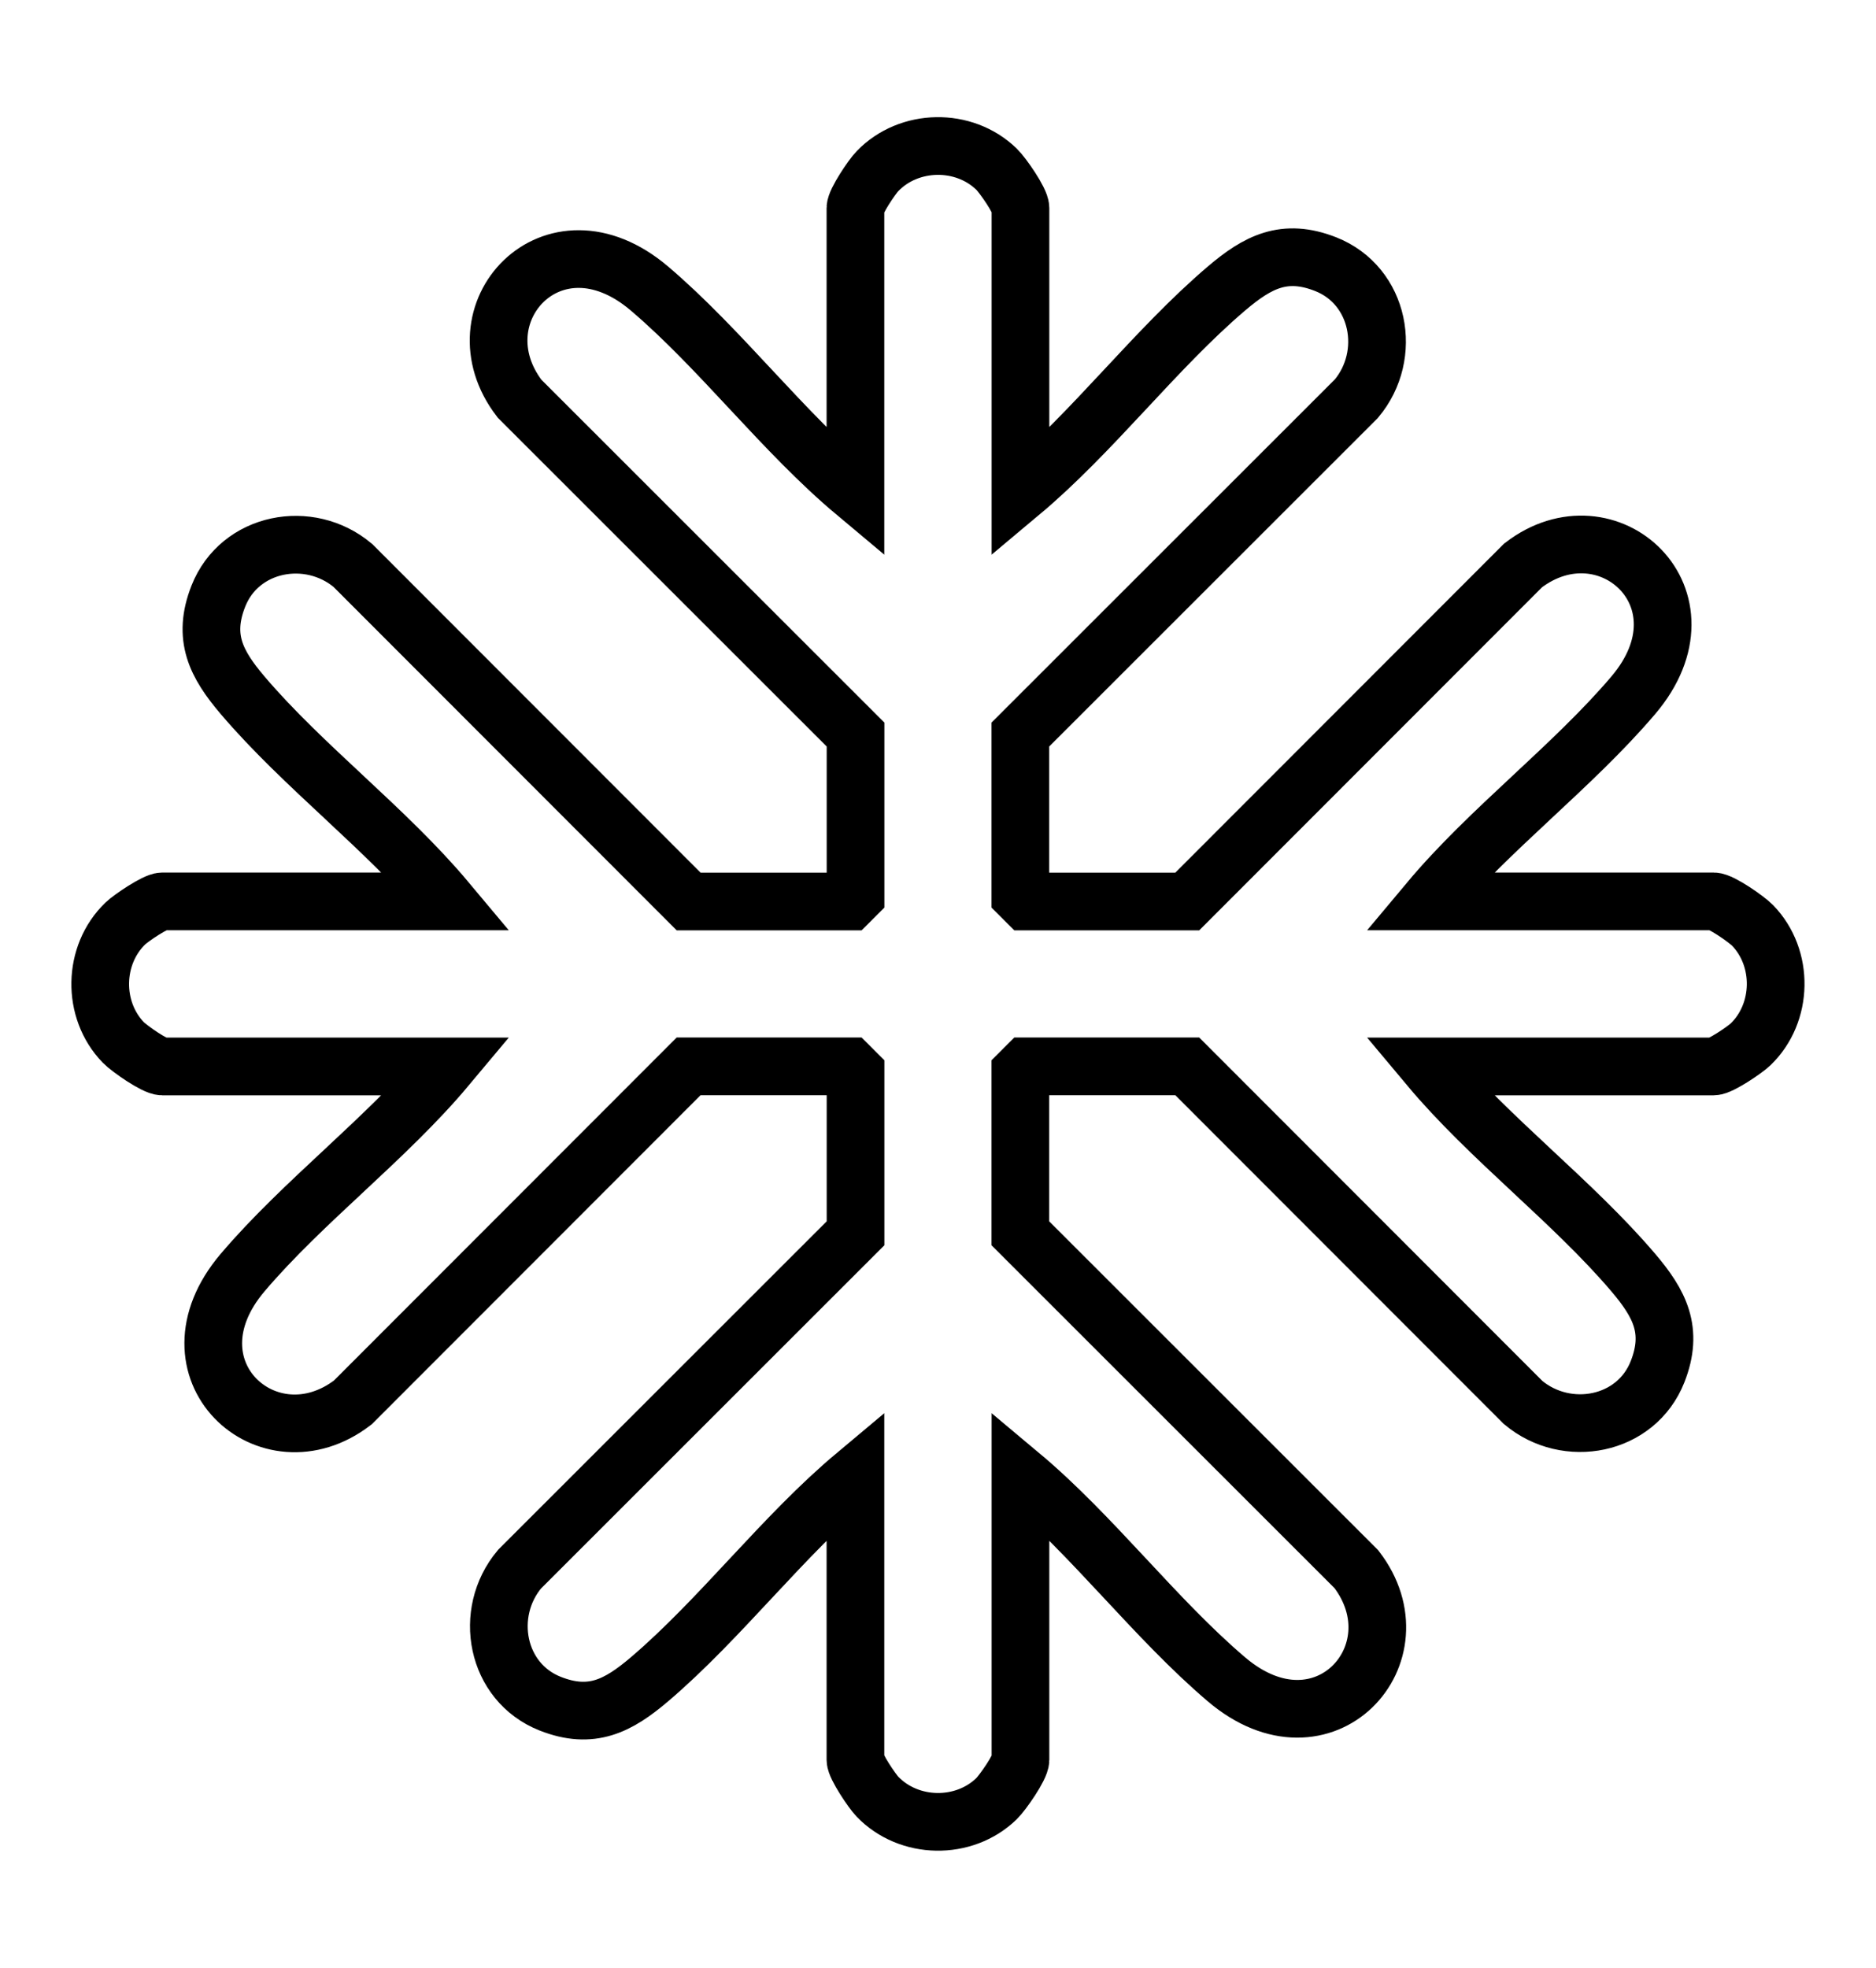
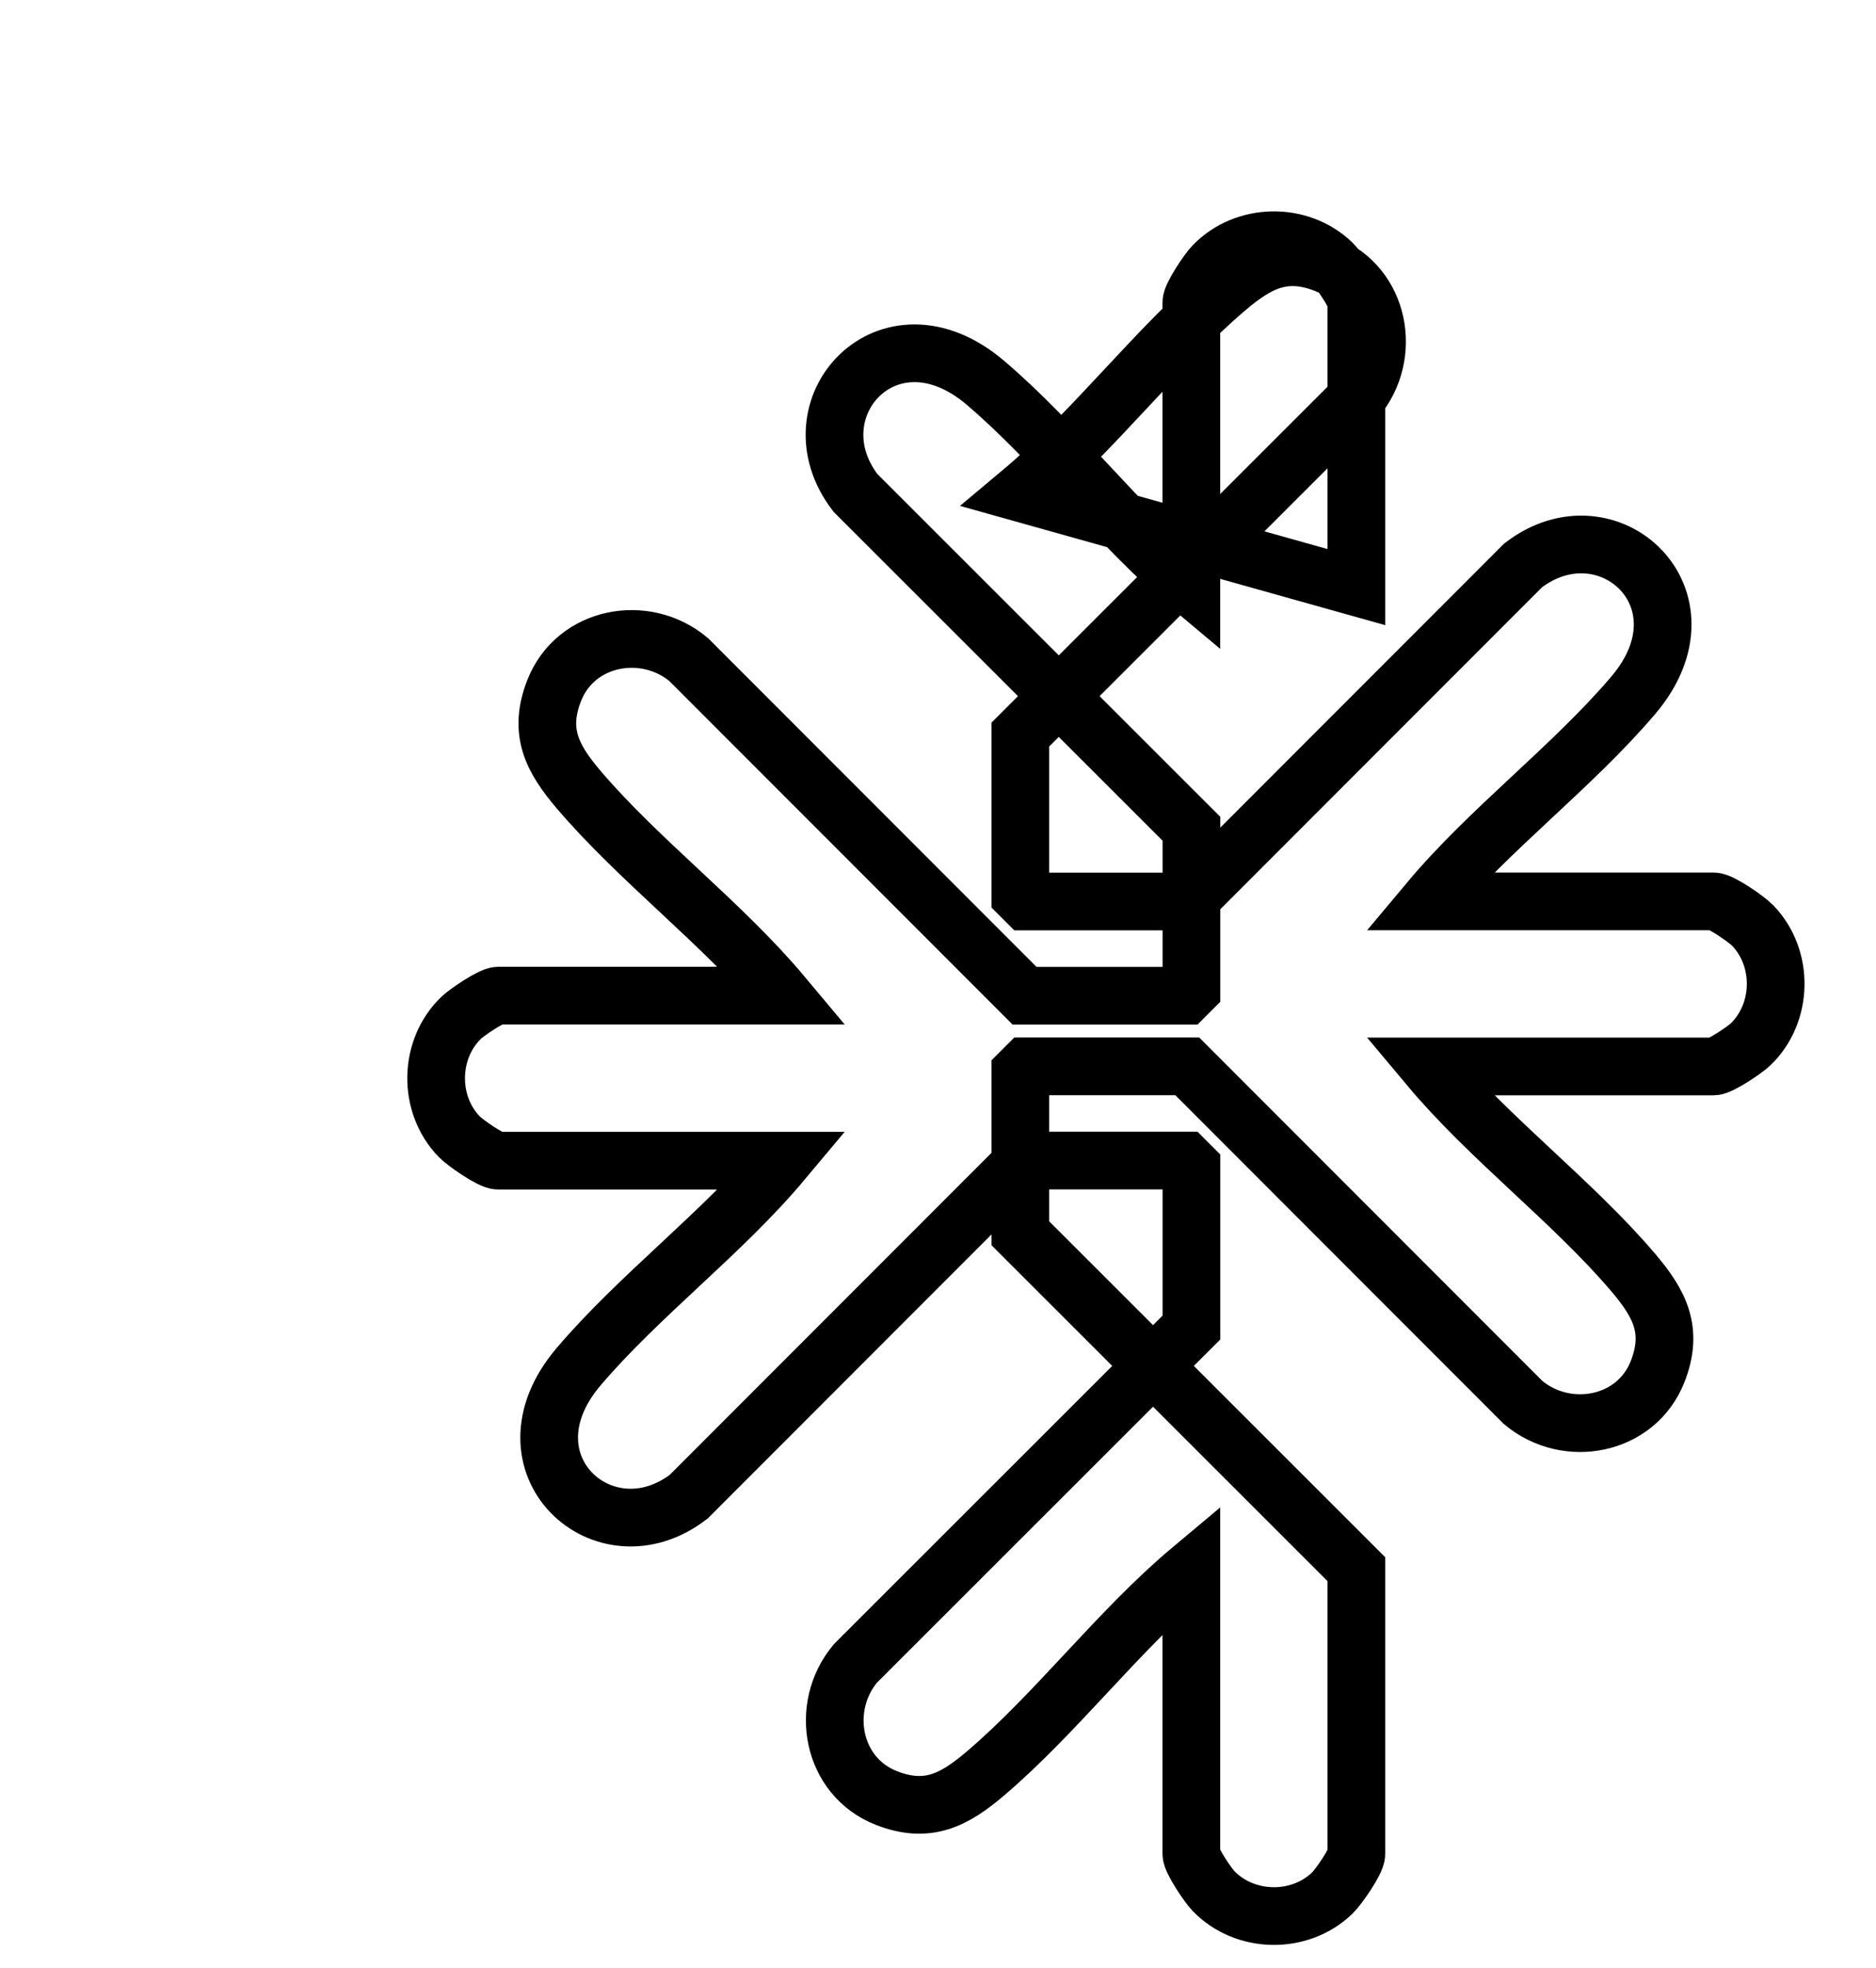
<svg xmlns="http://www.w3.org/2000/svg" id="Layer_1" version="1.1" viewBox="0 0 188.6 197.8">
  <defs>
    <style>
      .st0 {
        fill: none;
        stroke: #000;
        stroke-miterlimit: 10;
        stroke-width: 5.8px;
      }
    </style>
  </defs>
-   <path class="st0" d="M102.59,49.54c7.3-6.11,13.55-14.45,20.72-20.55,3.13-2.66,5.82-4.07,9.96-2.44,5.46,2.15,6.77,9.13,3.09,13.52l-33.78,33.76v16.19l.59.59h16.19l33.76-33.78c8.49-6.52,19.35,3.31,11.08,13.05-6.1,7.18-14.44,13.42-20.55,20.72h28.63c.74,0,3.29,1.78,3.91,2.41,3.18,3.28,3.08,8.8-.2,11.96-.58.56-3.05,2.22-3.71,2.22h-28.63c6.11,7.3,14.45,13.55,20.55,20.72,2.66,3.13,4.07,5.82,2.44,9.96-2.15,5.46-9.13,6.77-13.52,3.09l-33.76-33.78h-16.19l-.59.59v16.19l33.78,33.76c6.52,8.49-3.31,19.35-13.05,11.08-7.18-6.1-13.42-14.44-20.72-20.55v28.63c0,.74-1.78,3.29-2.41,3.91-3.28,3.18-8.8,3.08-11.96-.2-.56-.58-2.22-3.05-2.22-3.71v-28.63c-7.3,6.11-13.55,14.45-20.72,20.55-3.13,2.66-5.82,4.07-9.96,2.44-5.46-2.15-6.77-9.13-3.09-13.52l33.78-33.76v-16.19l-.59-.59h-16.19l-33.76,33.78c-8.49,6.52-19.35-3.31-11.08-13.05,6.1-7.18,14.44-13.42,20.55-20.72h-28.63c-.74,0-3.29-1.78-3.91-2.41-3.18-3.28-3.08-8.8.2-11.96.58-.56,3.05-2.22,3.71-2.22h28.63c-6.11-7.3-14.45-13.55-20.55-20.72-2.66-3.13-4.07-5.82-2.44-9.96,2.15-5.46,9.13-6.77,13.52-3.09l33.76,33.78h16.19l.59-.59v-16.19l-33.78-33.76c-6.52-8.49,3.31-19.35,13.05-11.08,7.18,6.1,13.42,14.44,20.72,20.55v-28.63c0-.66,1.65-3.13,2.22-3.71,3.16-3.28,8.68-3.38,11.96-.2.63.61,2.41,3.17,2.41,3.91v28.63Z" />
+   <path class="st0" d="M102.59,49.54c7.3-6.11,13.55-14.45,20.72-20.55,3.13-2.66,5.82-4.07,9.96-2.44,5.46,2.15,6.77,9.13,3.09,13.52l-33.78,33.76v16.19l.59.59h16.19l33.76-33.78c8.49-6.52,19.35,3.31,11.08,13.05-6.1,7.18-14.44,13.42-20.55,20.72h28.63c.74,0,3.29,1.78,3.91,2.41,3.18,3.28,3.08,8.8-.2,11.96-.58.56-3.05,2.22-3.71,2.22h-28.63c6.11,7.3,14.45,13.55,20.55,20.72,2.66,3.13,4.07,5.82,2.44,9.96-2.15,5.46-9.13,6.77-13.52,3.09l-33.76-33.78h-16.19l-.59.59v16.19l33.78,33.76v28.63c0,.74-1.78,3.29-2.41,3.91-3.28,3.18-8.8,3.08-11.96-.2-.56-.58-2.22-3.05-2.22-3.71v-28.63c-7.3,6.11-13.55,14.45-20.72,20.55-3.13,2.66-5.82,4.07-9.96,2.44-5.46-2.15-6.77-9.13-3.09-13.52l33.78-33.76v-16.19l-.59-.59h-16.19l-33.76,33.78c-8.49,6.52-19.35-3.31-11.08-13.05,6.1-7.18,14.44-13.42,20.55-20.72h-28.63c-.74,0-3.29-1.78-3.91-2.41-3.18-3.28-3.08-8.8.2-11.96.58-.56,3.05-2.22,3.71-2.22h28.63c-6.11-7.3-14.45-13.55-20.55-20.72-2.66-3.13-4.07-5.82-2.44-9.96,2.15-5.46,9.13-6.77,13.52-3.09l33.76,33.78h16.19l.59-.59v-16.19l-33.78-33.76c-6.52-8.49,3.31-19.35,13.05-11.08,7.18,6.1,13.42,14.44,20.72,20.55v-28.63c0-.66,1.65-3.13,2.22-3.71,3.16-3.28,8.68-3.38,11.96-.2.63.61,2.41,3.17,2.41,3.91v28.63Z" />
</svg>